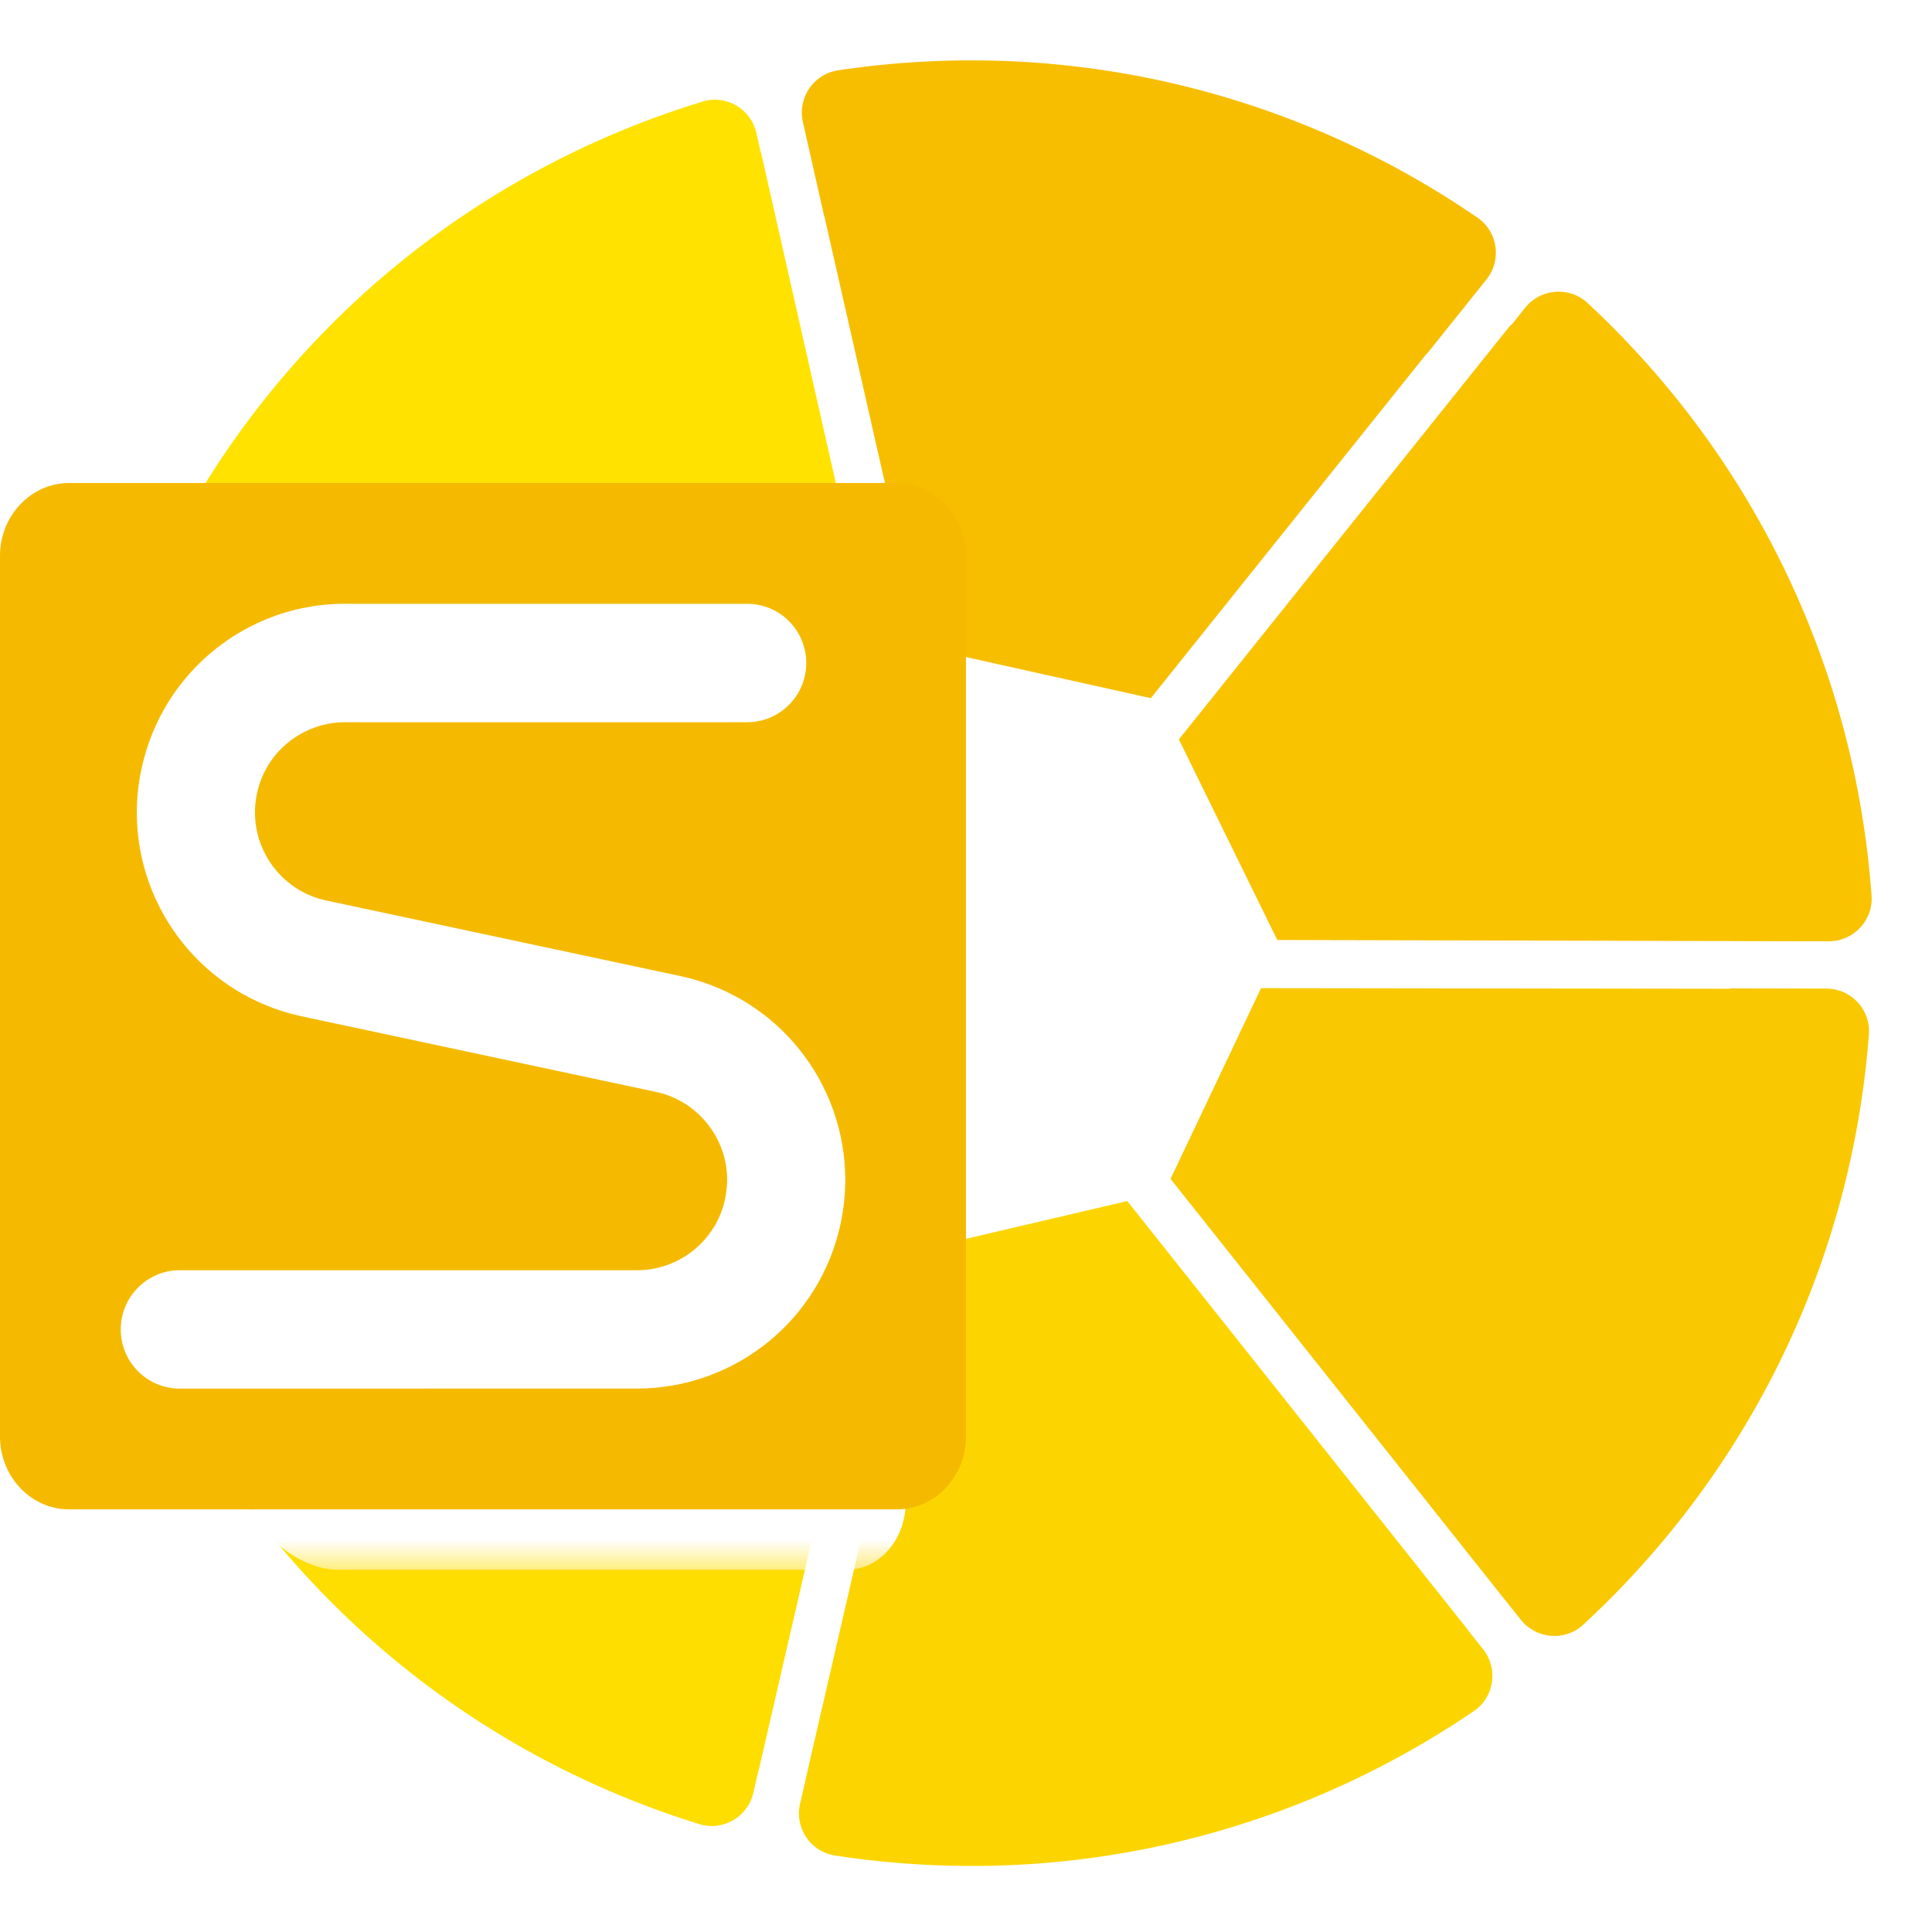
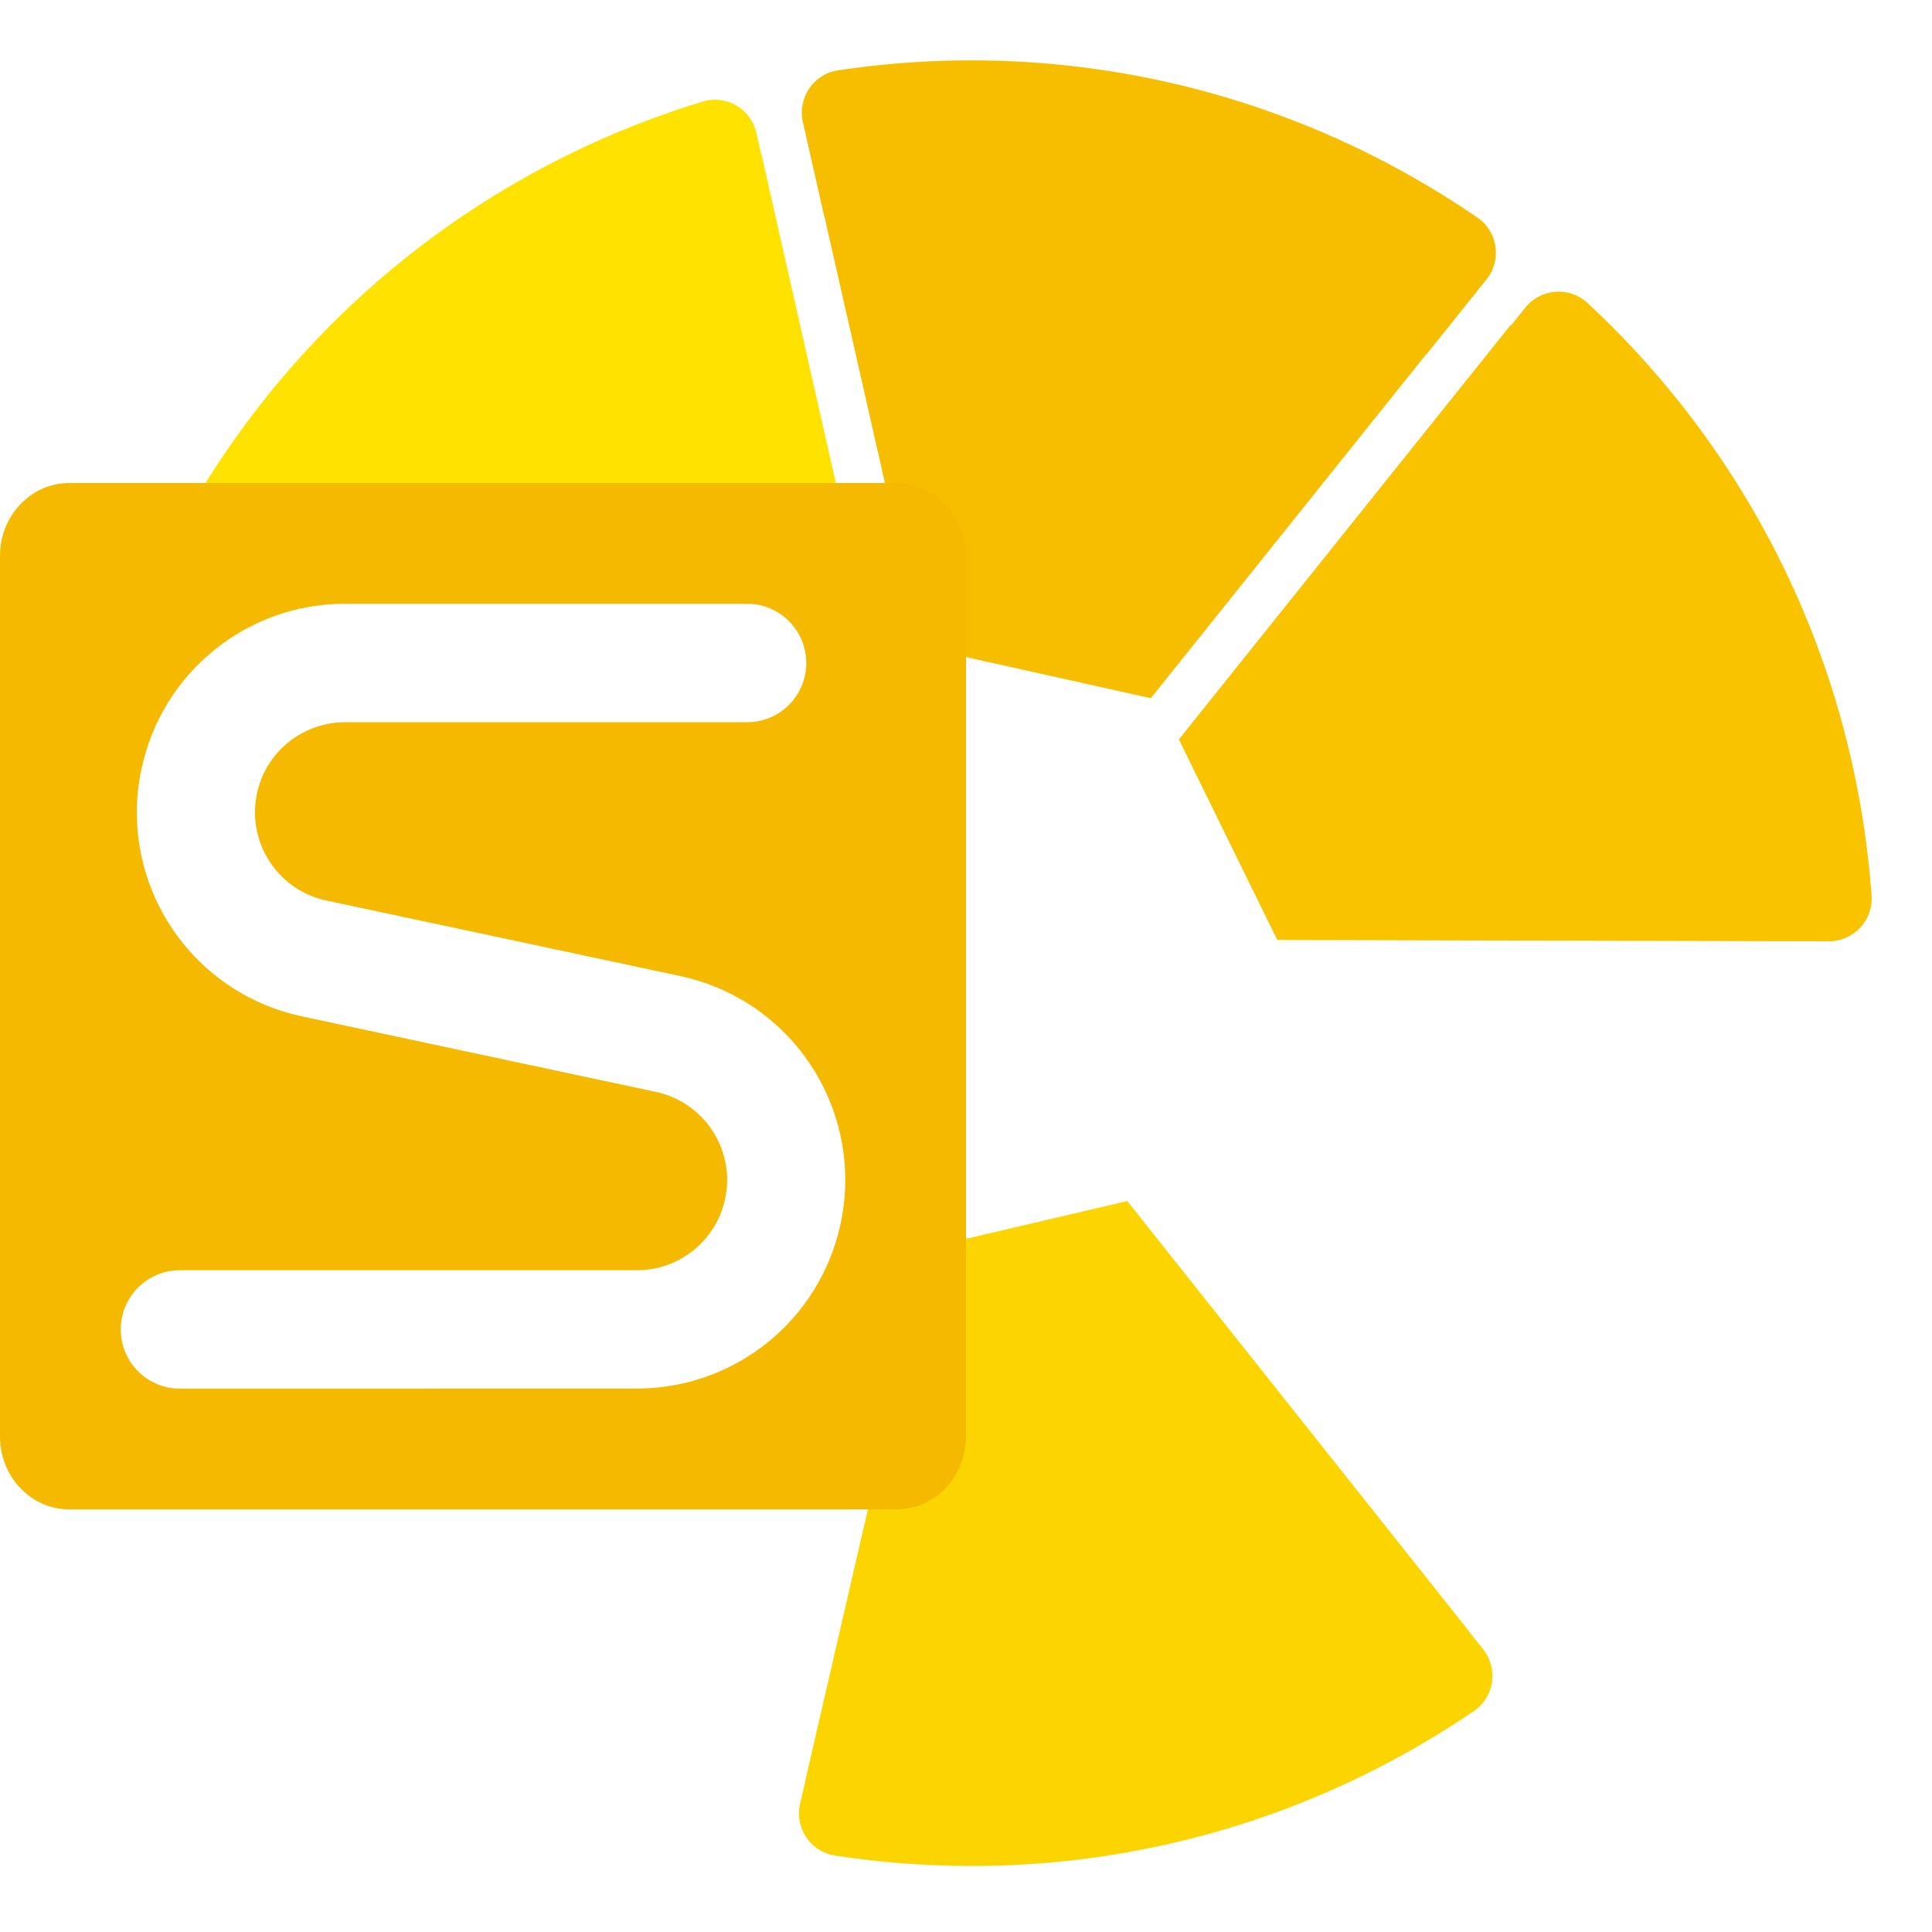
<svg xmlns="http://www.w3.org/2000/svg" xmlns:xlink="http://www.w3.org/1999/xlink" width="32px" height="32px" viewBox="0 0 32 32" version="1.1">
  <title>Artboard</title>
  <defs>
    <filter x="-57.1%" y="-47.1%" width="214.3%" height="194.1%" filterUnits="objectBoundingBox" id="filter-1">
      <feOffset dx="0" dy="1" in="SourceAlpha" result="shadowOffsetOuter1" />
      <feGaussianBlur stdDeviation="1.5" in="shadowOffsetOuter1" result="shadowBlurOuter1" />
      <feColorMatrix values="0 0 0 0 0   0 0 0 0 0   0 0 0 0 0  0 0 0 0.5 0" type="matrix" in="shadowBlurOuter1" result="shadowMatrixOuter1" />
      <feMerge>
        <feMergeNode in="shadowMatrixOuter1" />
        <feMergeNode in="SourceGraphic" />
      </feMerge>
    </filter>
-     <polygon id="path-2" points="0 0 14 0 14 17 0 17" />
  </defs>
  <g id="Artboard" stroke="none" stroke-width="1" fill="none" fill-rule="evenodd">
    <g id="Group-19" transform="translate(1, 1)">
      <path d="M10.513,12.324 L13.502,9.911 L11.608,1.539 L11.604,1.54 L11.528,1.202 C11.438,0.804 11.028,0.562 10.638,0.682 C7.042,1.781 4.028,4.175 2.148,7.426 C1.943,7.779 2.086,8.233 2.453,8.41 L2.795,8.576 C2.793,8.579 2.79,8.583 2.788,8.587 L10.513,12.324 Z" id="Fill-1" fill="#FFE200" />
      <path d="M14.275,9.722 L18.061,10.564 L22.628,4.86 C22.629,4.861 22.631,4.862 22.632,4.863 L23.621,3.628 C23.877,3.309 23.81,2.837 23.472,2.605 C20.363,0.473 16.602,-0.393 12.879,0.165 C12.474,0.226 12.208,0.622 12.298,1.02 L12.65,2.577 C12.651,2.577 12.652,2.577 12.653,2.577" id="Fill-3" fill="#F7BE00" />
-       <path d="M19.887,15.367 L18.388,18.526 L23.949,25.527 C23.95,25.527 23.95,25.526 23.95,25.526 L24.191,25.829 C24.445,26.149 24.92,26.189 25.221,25.912 C27.99,23.355 29.671,19.883 29.955,16.13 C29.986,15.722 29.66,15.375 29.251,15.374 L27.656,15.371 C27.656,15.373 27.656,15.375 27.656,15.377" id="Fill-5" fill="#F9C800" />
      <path d="M23.327,26.018 L23.33,26.017 L17.671,18.893 L14.375,19.665 L12.343,28.472 C12.344,28.472 12.344,28.472 12.345,28.472 L12.251,28.878 C12.16,29.276 12.424,29.671 12.828,29.733 C16.549,30.304 20.306,29.454 23.414,27.339 C23.751,27.109 23.82,26.638 23.566,26.318 L23.327,26.018" id="Fill-7" fill="#FCD500" />
      <path d="M3.566,9.84 C3.566,9.839 3.567,9.837 3.568,9.836 L2.103,9.127 C1.735,8.949 1.29,9.119 1.139,9.499 C-0.246,13.002 -0.254,16.858 1.118,20.361 C1.267,20.742 1.711,20.913 2.08,20.737 L3.575,20.02 C3.575,20.02 3.575,20.02 3.575,20.019 L10.345,16.775 L10.326,13.117" id="Fill-9" fill="#FFE100" />
-       <path d="M2.797,21.268 C2.797,21.269 2.797,21.269 2.798,21.27 L2.426,21.449 C2.057,21.625 1.913,22.078 2.116,22.433 C3.989,25.696 6.995,28.103 10.585,29.214 C10.975,29.334 11.386,29.094 11.477,28.696 L11.57,28.294 C11.571,28.294 11.572,28.294 11.573,28.294 L13.586,19.556 L10.861,17.406" id="Fill-11" fill="#FEDD00" />
      <path d="M27.693,14.587 L28.897,14.589 L27.693,14.587 L27.693,14.588 L29.291,14.591 C29.7,14.591 30.028,14.244 29.999,13.836 C29.726,10.07 28.056,6.585 25.294,4.018 C24.994,3.739 24.518,3.777 24.262,4.097 L24.028,4.39 C24.025,4.388 24.023,4.386 24.02,4.384 L18.526,11.247 L20.156,14.569" id="Fill-13" fill="#F9C300" />
    </g>
    <g id="Group-3" filter="url(#filter-1)" transform="translate(2, 8)">
      <mask id="mask-3" fill="white">
        <use xlink:href="#path-2" />
      </mask>
      <g id="Clip-2" />
      <path d="M0,8 C0,11.377 2.166,16.02 2.166,16.02 C2.417,16.559 3.06,17 3.594,17 L12.028,17 C12.563,17 13,16.5 13,15.889 L13,1.111 C13,0.5 12.563,0 12.028,0 L2.992,0 C2.457,0 1.838,0.455 1.617,1.011 C1.617,1.011 0,5.059 0,8" id="Fill-1" fill="#FFFFFF" mask="url(#mask-3)" />
    </g>
    <path d="M16,23.797 C16,24.459 15.485,25 14.855,25 L1.145,25 C0.515,25 0,24.459 0,23.797 L0,9.203 C0,8.542 0.515,8 1.145,8 L14.855,8 C15.485,8 16,8.542 16,9.203 L16,23.797 Z" id="Fill-15" fill="#F5BA00" />
    <path d="M2,22.02 C2,21.477 2.438,21.039 2.978,21.039 L10.568,21.039 C11.247,21.033 11.864,20.553 12.01,19.856 C12.032,19.747 12.044,19.642 12.044,19.541 C12.044,18.857 11.563,18.233 10.862,18.085 L4.995,16.833 C3.377,16.485 2.266,15.058 2.266,13.457 C2.266,13.218 2.291,12.976 2.343,12.737 C2.689,11.113 4.114,10 5.709,10 L5.754,10.001 L12.376,10.001 C12.916,10.001 13.354,10.439 13.354,10.982 C13.354,11.523 12.916,11.962 12.376,11.962 L5.708,11.962 C5.018,11.967 4.402,12.446 4.256,13.145 C4.233,13.251 4.223,13.356 4.223,13.457 C4.223,14.143 4.703,14.767 5.403,14.915 L11.27,16.167 C12.889,16.515 14,17.941 14,19.541 C14,19.78 13.975,20.02 13.924,20.263 C13.58,21.876 12.17,22.987 10.575,22.999 L2.978,23 C2.438,23 2,22.561 2,22.02" id="Fill-17" fill="#FFFFFF" />
  </g>
</svg>